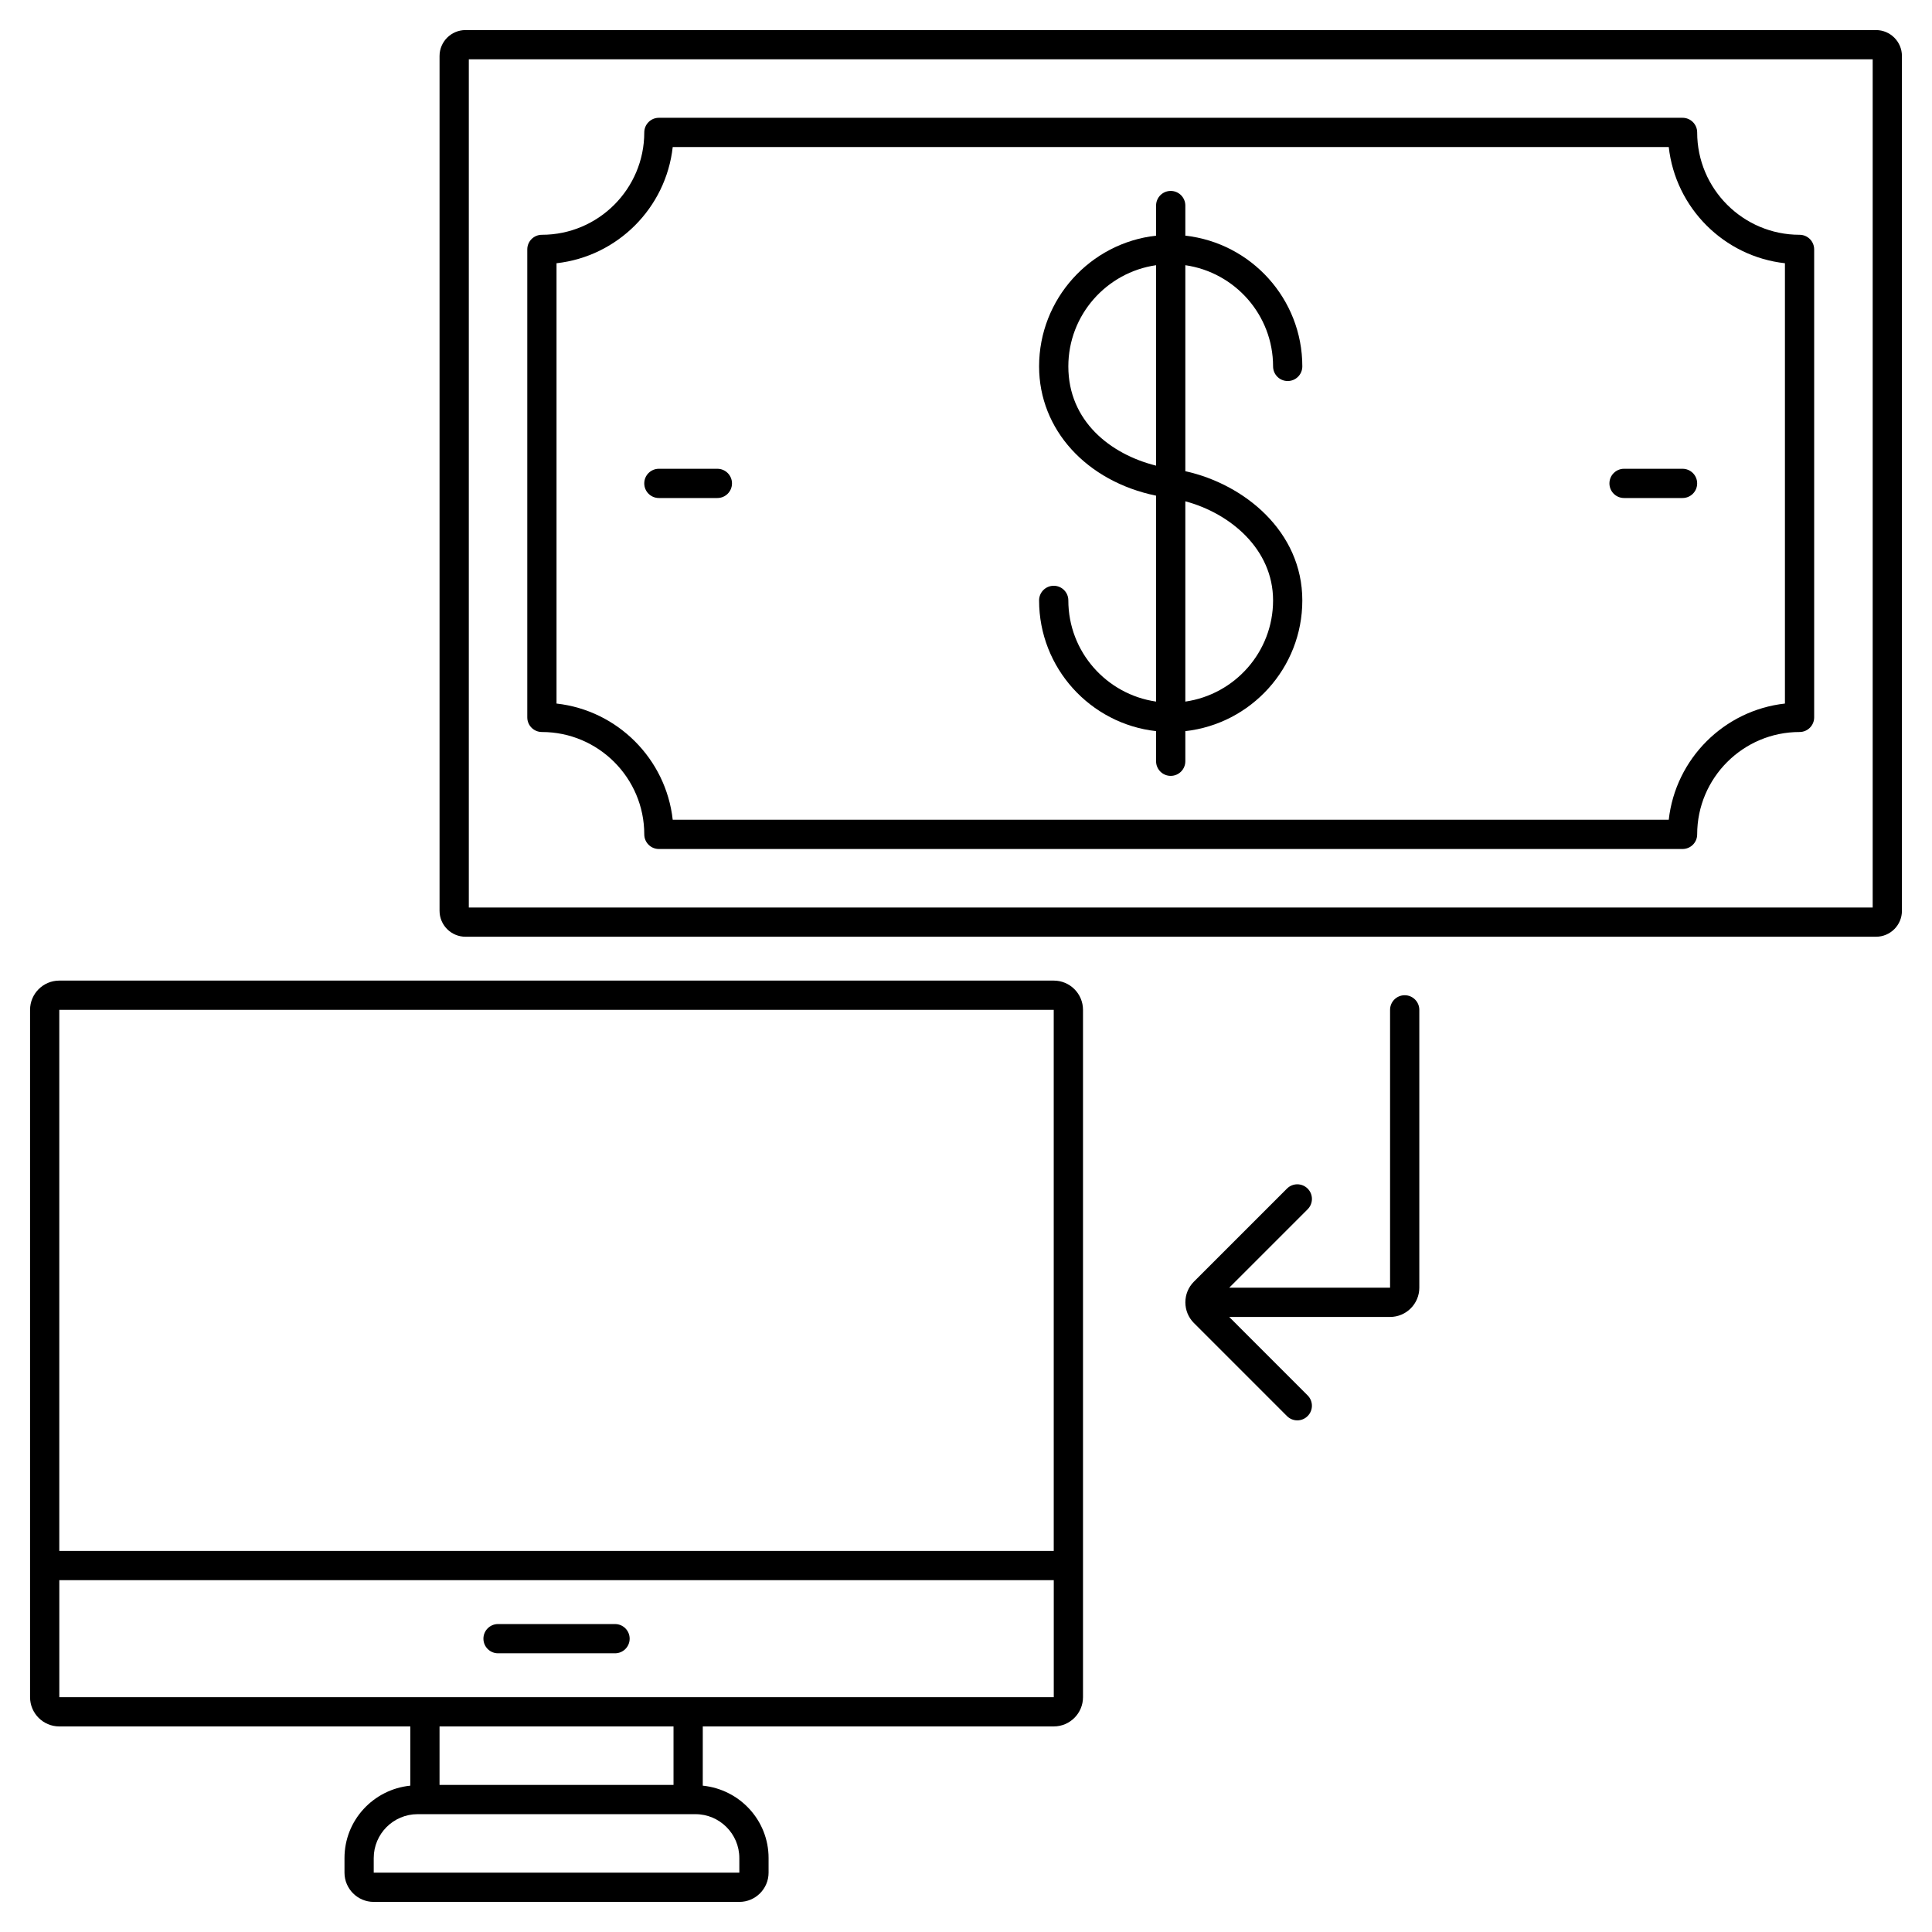
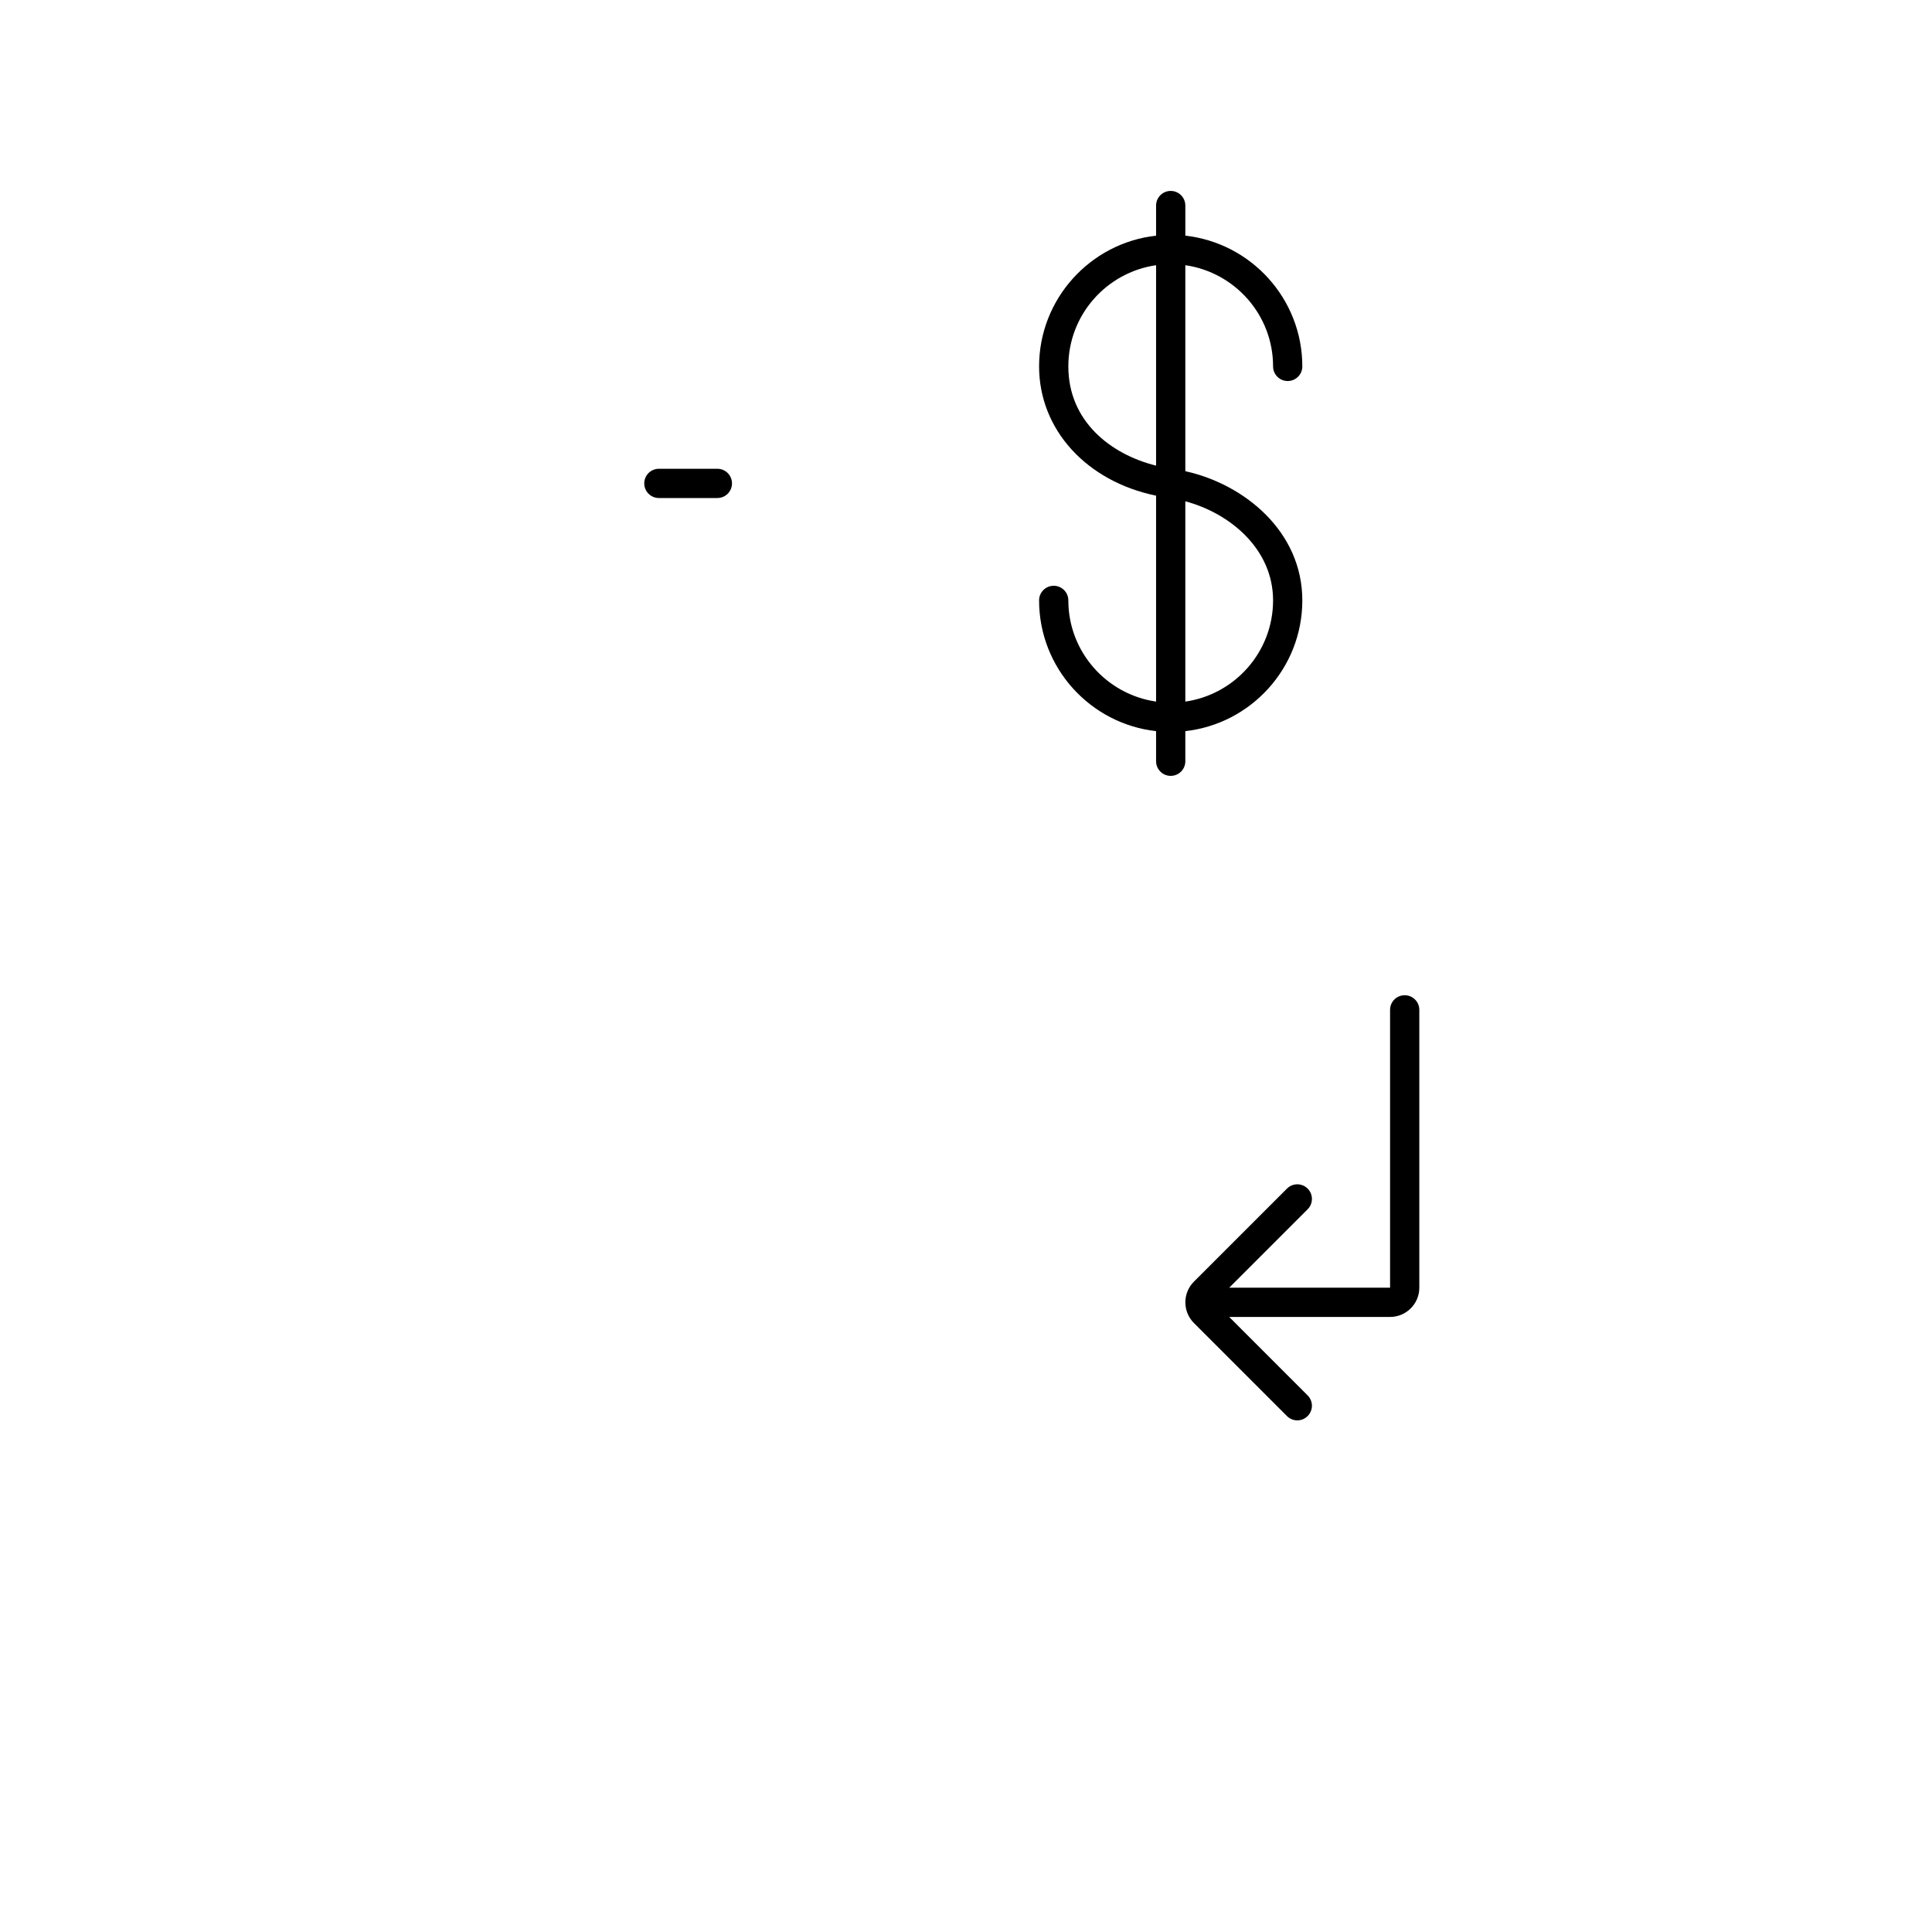
<svg xmlns="http://www.w3.org/2000/svg" fill="#000000" width="800px" height="800px" version="1.1" viewBox="144 144 512 512">
  <g>
-     <path d="m641.16 151.97h-373.8c-3.789 0-6.875 3.082-6.875 6.875v226.53c0 3.789 3.086 6.871 6.875 6.871h373.8c3.789 0 6.871-3.082 6.871-6.871v-226.53c0-3.793-3.082-6.875-6.871-6.875zm-0.879 232.53h-372.04v-224.78h372.04z" />
-     <path d="m287.61 337.99c14.957 0 27.129 12.168 27.129 27.129 0 2.141 1.734 3.875 3.875 3.875h271.28c2.141 0 3.875-1.734 3.875-3.875 0-14.957 12.168-27.129 27.129-27.129 2.141 0 3.875-1.734 3.875-3.875v-124.02c0-2.141-1.734-3.875-3.875-3.875-14.957 0-27.129-12.168-27.129-27.129 0-2.141-1.734-3.875-3.875-3.875h-271.28c-2.141 0-3.875 1.734-3.875 3.875 0 14.957-12.168 27.129-27.129 27.129-2.141 0-3.875 1.734-3.875 3.875v124.02c0 2.141 1.734 3.875 3.875 3.875zm3.875-124.23c16.145-1.793 29-14.648 30.793-30.789h263.96c1.793 16.141 14.648 28.996 30.789 30.789v116.69c-16.141 1.793-28.996 14.648-30.789 30.789h-263.96c-1.793-16.141-14.648-28.996-30.793-30.789z" />
    <path d="m427.12 303.11c0-2.141-1.734-3.875-3.875-3.875s-3.875 1.734-3.875 3.875c0 17.922 13.59 32.715 31.004 34.648v7.981c0 2.141 1.734 3.875 3.875 3.875s3.875-1.734 3.875-3.875v-7.981c17.414-1.934 31.004-16.73 31.004-34.648 0-18.297-15.41-30.812-31.004-34.238v-54.59c13.125 1.891 23.254 13.18 23.254 26.82 0 2.141 1.734 3.875 3.875 3.875 2.141 0 3.875-1.734 3.875-3.875 0-17.922-13.59-32.715-31.004-34.648v-7.981c0-2.141-1.734-3.875-3.875-3.875s-3.875 1.734-3.875 3.875v7.981c-17.41 1.934-31.004 16.727-31.004 34.648 0 16.773 12.59 30.469 31.004 34.258v54.566c-13.125-1.891-23.254-13.18-23.254-26.816zm54.258 0c0 13.641-10.129 24.93-23.254 26.82v-53.082c11.945 3.199 23.254 12.707 23.254 26.262zm-54.258-62.008c0-13.641 10.129-24.93 23.254-26.82v53.121c-12.172-3.047-23.254-11.852-23.254-26.301z" />
-     <path d="m574.39 275.98h15.5c2.141 0 3.875-1.734 3.875-3.875s-1.734-3.875-3.875-3.875h-15.5c-2.141 0-3.875 1.734-3.875 3.875s1.734 3.875 3.875 3.875z" />
    <path d="m318.61 275.98h15.5c2.141 0 3.875-1.734 3.875-3.875s-1.734-3.875-3.875-3.875h-15.5c-2.141 0-3.875 1.734-3.875 3.875s1.734 3.875 3.875 3.875z" />
-     <path d="m159.72 601.52h93.012v15.699c-9.766 0.984-17.438 9.16-17.438 19.18v3.875c0 4.273 3.477 7.75 7.75 7.75h96.887c4.273 0 7.75-3.477 7.75-7.75v-3.875c0-10.02-7.676-18.191-17.441-19.18l0.004-15.699h93.012c4.273 0 7.75-3.477 7.75-7.75v-182.15c0-4.273-3.477-7.75-7.75-7.75h-263.54c-4.273 0-7.75 3.477-7.75 7.75v182.15c0 4.277 3.477 7.754 7.75 7.754zm180.21 34.879 0.004 3.875h-96.891v-3.875c0-6.41 5.215-11.625 11.625-11.625h73.633c6.414-0.004 11.629 5.215 11.629 11.625zm-17.441-19.379h-62.008v-15.5h62.008zm-162.77-23.254v-31.004h263.54v31.004zm263.53-182.15 0.004 143.39h-263.54v-143.39z" />
-     <path d="m306.99 574.39h-31.004c-2.141 0-3.875 1.734-3.875 3.875s1.734 3.875 3.875 3.875h31.004c2.141 0 3.875-1.734 3.875-3.875s-1.734-3.875-3.875-3.875z" />
    <path d="m490.54 458.99c-1.516-1.516-3.965-1.516-5.481 0l-24.664 24.664c-1.5 1.5-2.254 3.469-2.262 5.441 0 0.012-0.008 0.023-0.008 0.035 0 0.016 0.008 0.027 0.008 0.039 0.012 1.973 0.762 3.938 2.262 5.441l24.664 24.664c0.758 0.758 1.75 1.137 2.738 1.137 0.992 0 1.984-0.379 2.738-1.137 1.516-1.516 1.516-3.965 0-5.481l-20.781-20.789h42.629c4.273 0 7.75-3.477 7.75-7.75v-73.633c0-2.141-1.734-3.875-3.875-3.875s-3.875 1.734-3.875 3.875v73.633h-42.629l20.785-20.785c1.516-1.516 1.516-3.969 0-5.481z" />
  </g>
</svg>